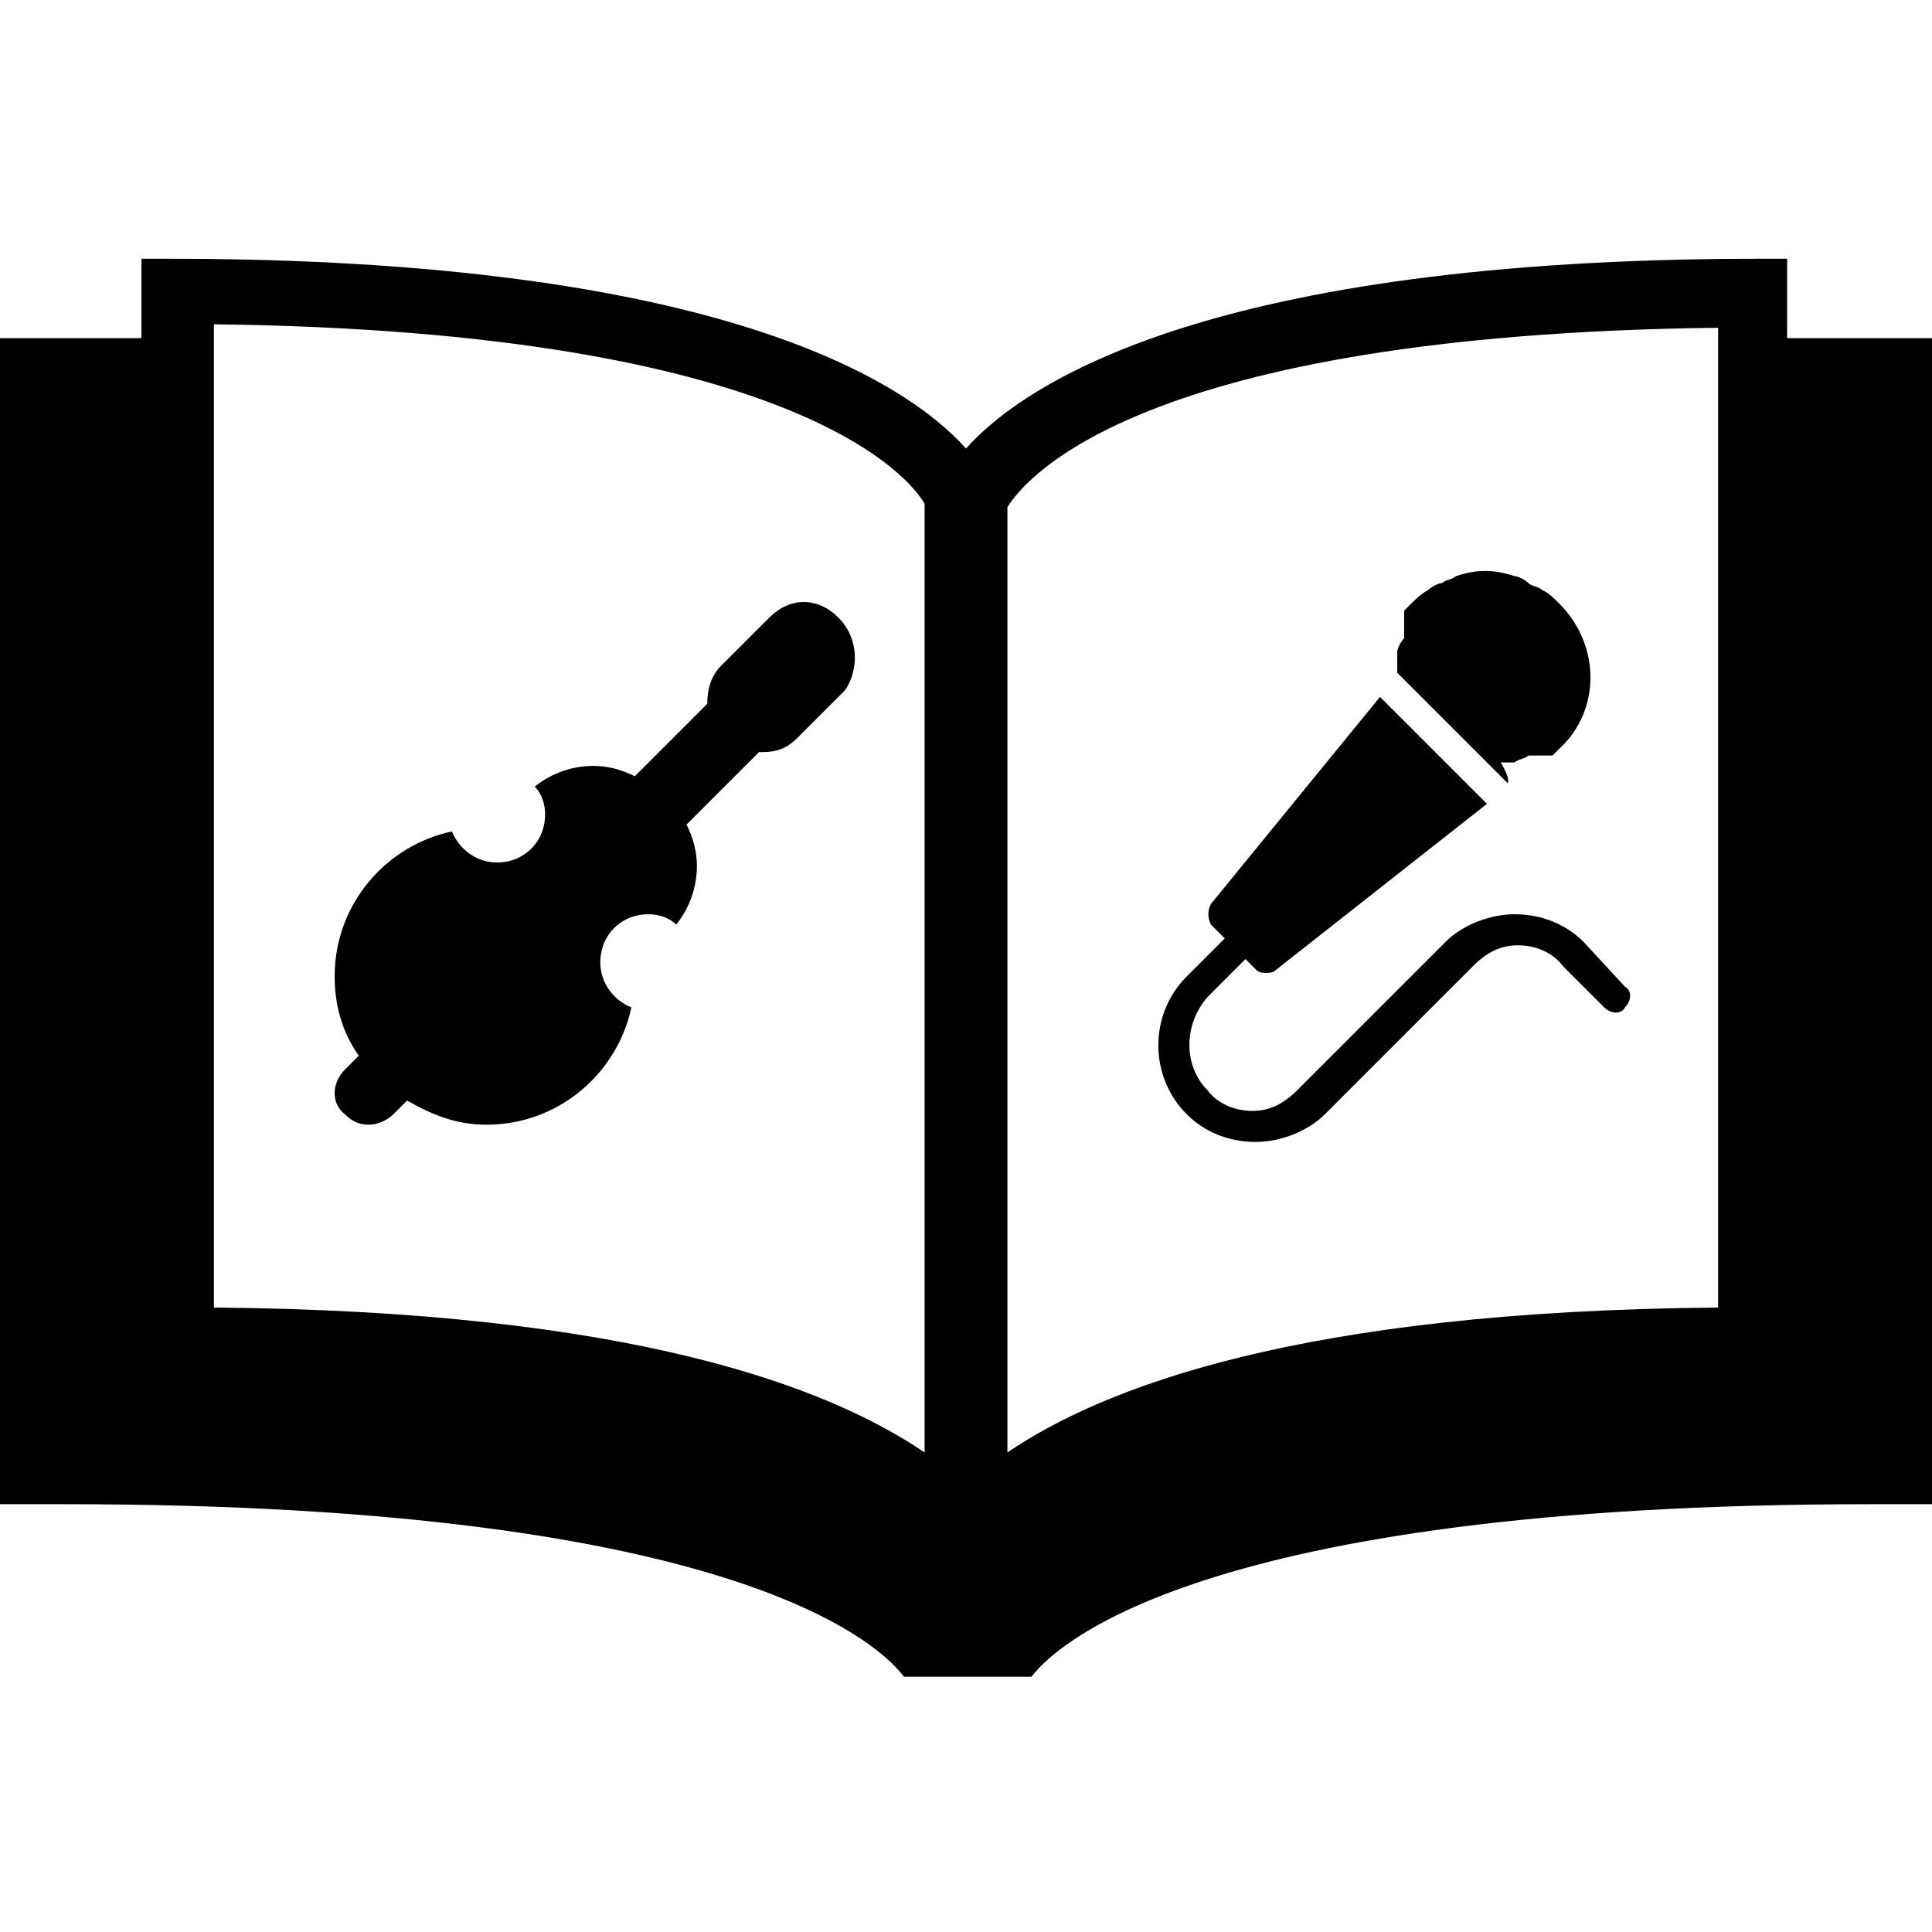
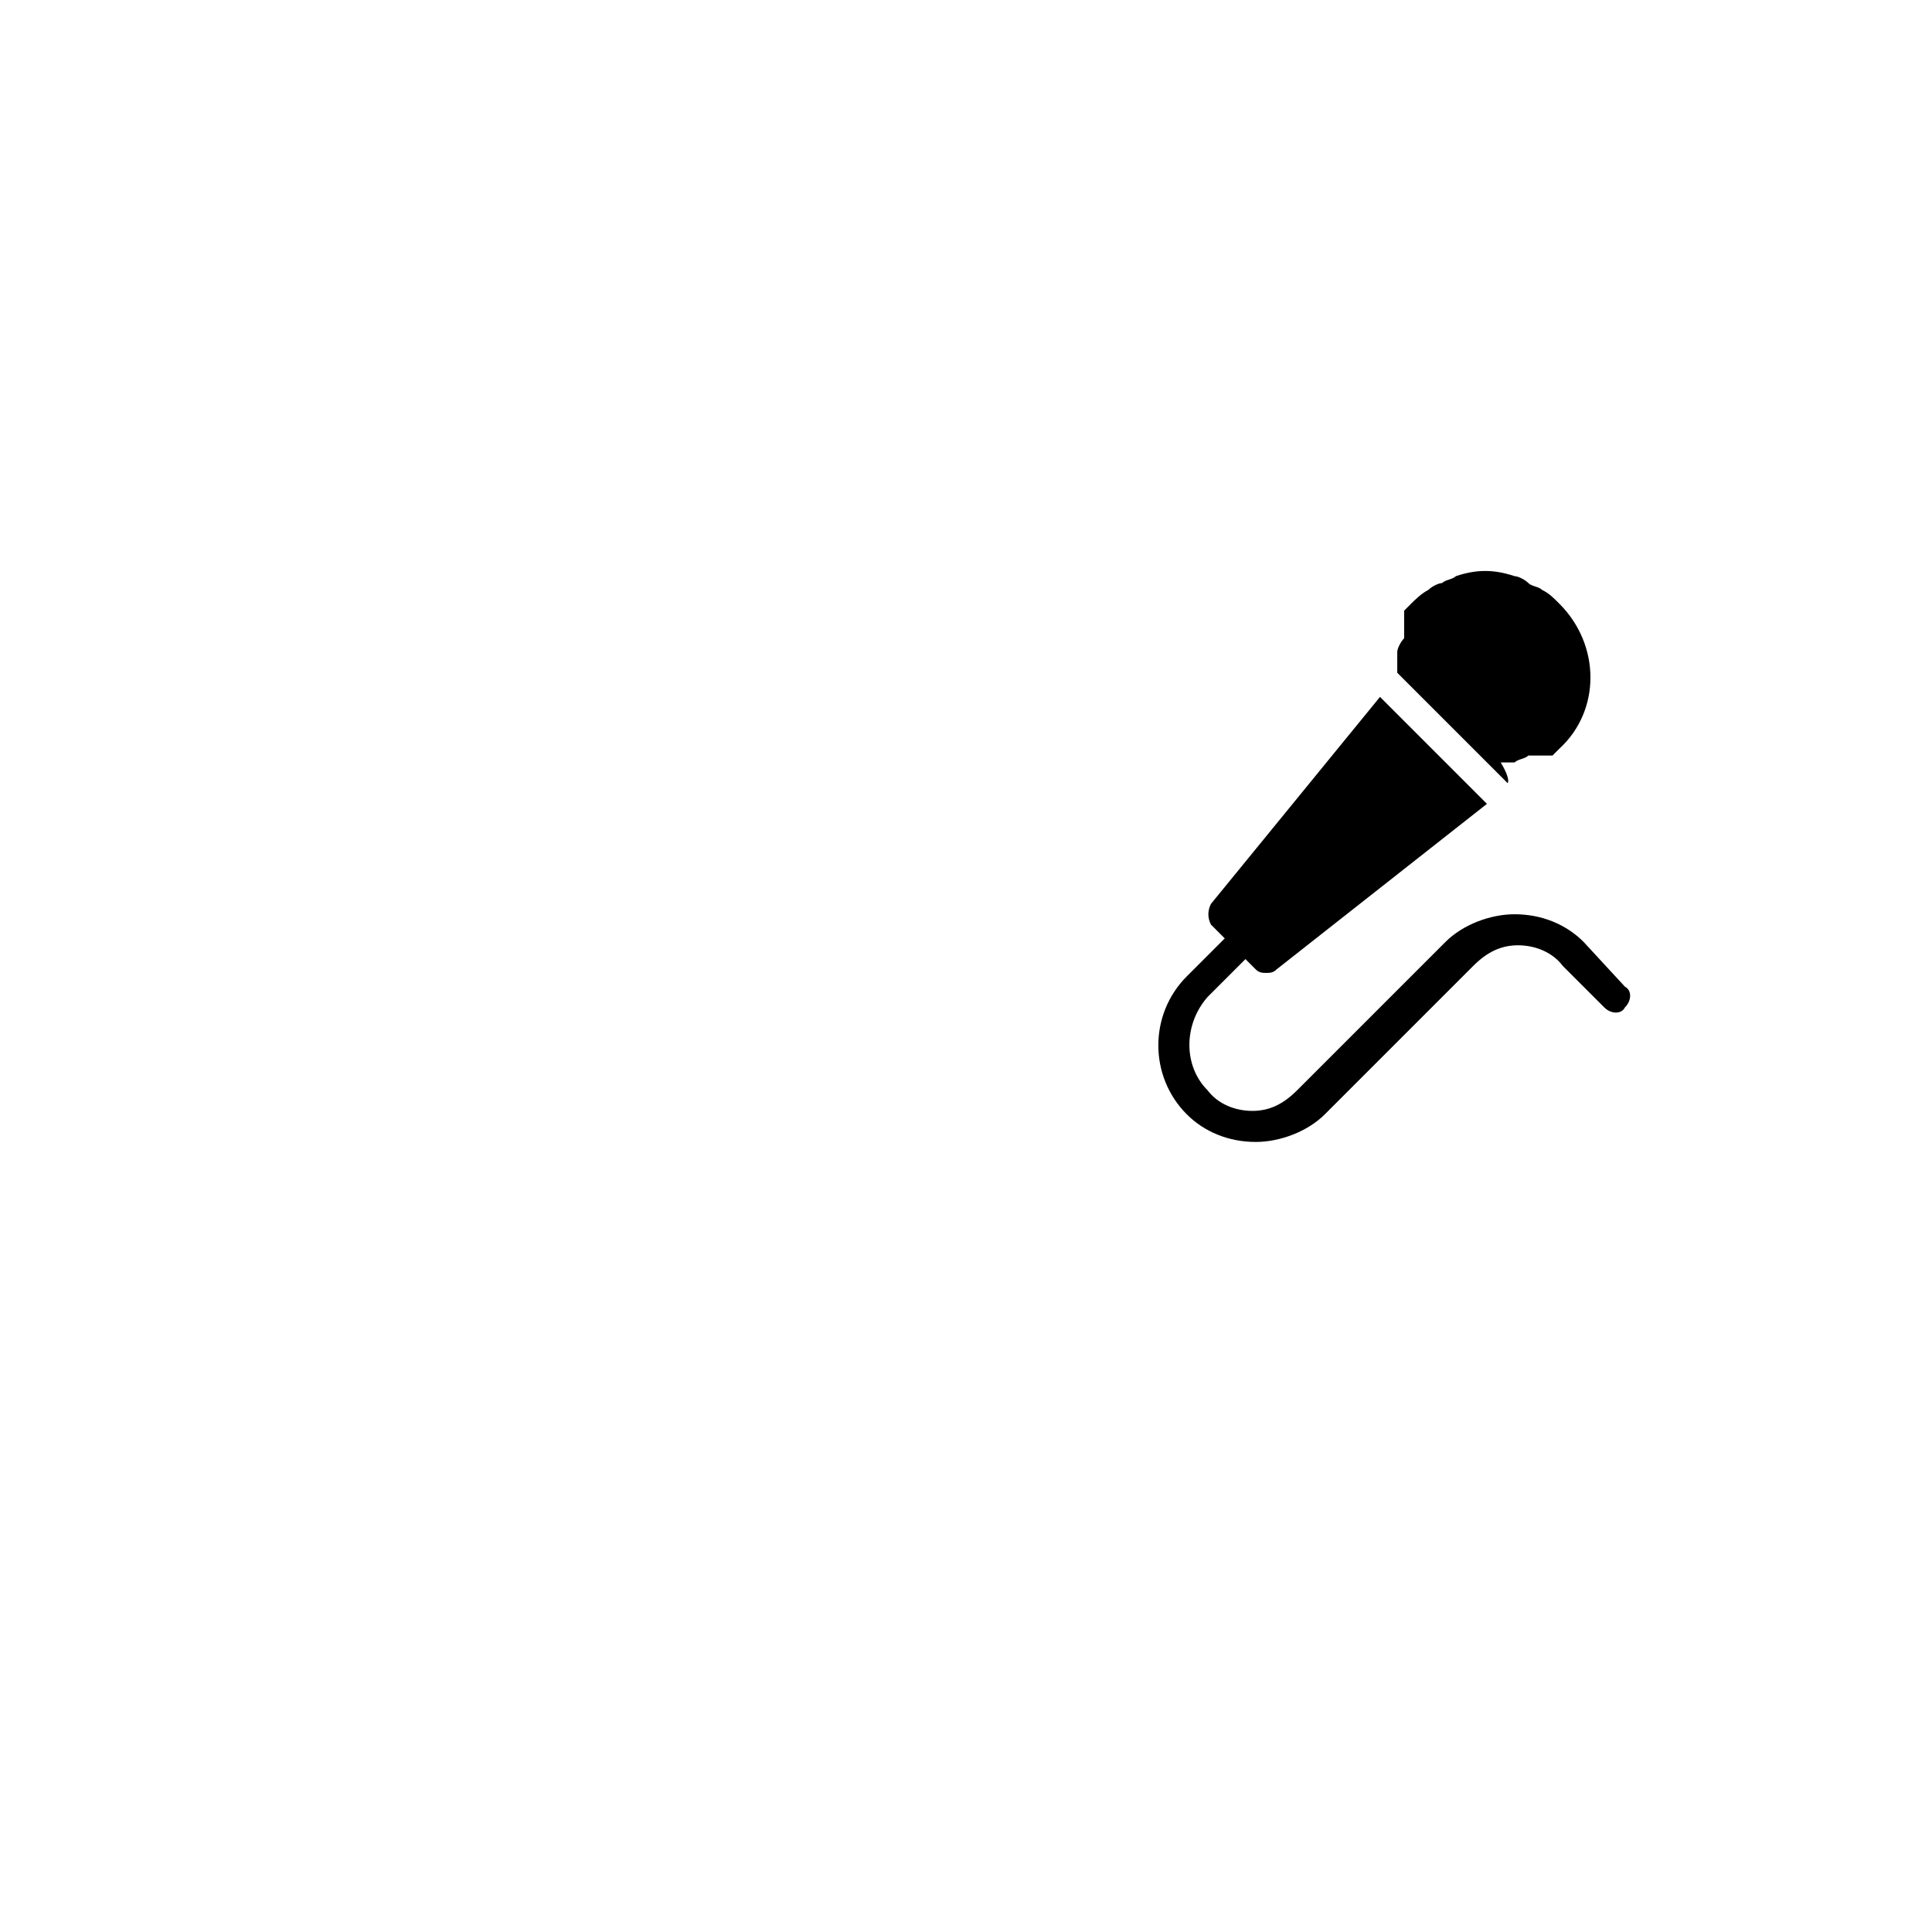
<svg xmlns="http://www.w3.org/2000/svg" version="1.1" id="Ebene_1" x="0px" y="0px" width="56px" height="56px" viewBox="0 0 56 56" style="enable-background:new 0 0 56 56;" xml:space="preserve">
  <g>
    <g>
-       <path d="M54.1,9.8c-0.8,0-1.5,0-2.3,0V7.5H51c-15.9,0-21.3,3.6-23,5.5c-1.7-1.9-7.1-5.5-23.1-5.5H4.1v2.3c-0.7,0-1.5,0-2.3,0H0    v33.8h1.9c19.7,0,23.7,4.2,24.3,5h3.7c0.6-0.8,4.7-5,24.3-5H56V9.8H54.1z M26.8,42.1C24,40.2,18.3,38,6.2,37.9V9.4    c16.9,0.2,20.2,4.5,20.6,5.2V42.1z M49.8,37.9C37.7,38,32,40.2,29.2,42.1V14.7c0.5-0.8,3.8-5,20.6-5.2V37.9z" />
-     </g>
+       </g>
    <g>
      <path d="M43.7,22.7l-3.2-3.2c0-0.1,0-0.1,0-0.2v-0.1l0,0v-0.1l0,0V19l0,0v-0.1l0,0c0-0.1,0.1-0.3,0.2-0.4l0,0c0,0,0,0,0-0.1l0,0    c0,0,0,0,0-0.1c0,0,0,0,0-0.1c0,0,0,0,0-0.1c0,0,0,0,0-0.1c0,0,0,0,0-0.1c0,0,0,0,0-0.1l0,0c0,0,0,0,0-0.1l0,0c0,0,0,0,0.1-0.1    l0,0l0.1-0.1c0.1-0.1,0.3-0.3,0.5-0.4c0.1-0.1,0.3-0.2,0.4-0.2c0.1-0.1,0.3-0.1,0.4-0.2c0.6-0.2,1.1-0.2,1.7,0    c0.1,0,0.3,0.1,0.4,0.2c0.1,0.1,0.3,0.1,0.4,0.2c0.2,0.1,0.3,0.2,0.5,0.4c1.2,1.2,1.2,3.1,0,4.2l-0.1,0.1l0,0c0,0,0,0-0.1,0.1l0,0    c0,0,0,0-0.1,0l0,0c0,0,0,0-0.1,0c0,0,0,0-0.1,0c0,0,0,0-0.1,0c0,0,0,0-0.1,0l0,0c0,0,0,0-0.1,0l0,0c0,0,0,0-0.1,0l0,0    C44.2,22,44,22,43.9,22.1l0,0h-0.1l0,0h-0.1l0,0h-0.1l0,0h-0.1C43.8,22.6,43.7,22.7,43.7,22.7L43.7,22.7z M45.9,27.3    c-0.5-0.5-1.2-0.8-2-0.8c-0.7,0-1.5,0.3-2,0.8l-4.3,4.3c-0.4,0.4-0.8,0.6-1.3,0.6s-1-0.2-1.3-0.6l0,0c-0.7-0.7-0.7-1.9,0-2.7    l1.1-1.1l0.3,0.3c0.1,0.1,0.2,0.1,0.3,0.1s0.2,0,0.3-0.1l6.1-4.8l0,0L40,20.2l0,0l-4.9,6c-0.1,0.2-0.1,0.4,0,0.6l0.4,0.4l-1.1,1.1    c-1.1,1.1-1.1,2.9,0,4l0,0c0.5,0.5,1.2,0.8,2,0.8c0.7,0,1.5-0.3,2-0.8l4.3-4.3c0.4-0.4,0.8-0.6,1.3-0.6s1,0.2,1.3,0.6l1.2,1.2    c0.2,0.2,0.5,0.2,0.6,0c0.2-0.2,0.2-0.5,0-0.6L45.9,27.3z" />
    </g>
    <g>
-       <path d="M24.3,17.9c-0.6-0.6-1.4-0.6-2,0l-1.4,1.4c-0.3,0.3-0.4,0.7-0.4,1.1l-2.1,2.1c-0.4-0.2-0.8-0.3-1.2-0.3    c-0.6,0-1.2,0.2-1.7,0.6c0.2,0.2,0.3,0.5,0.3,0.8c0,0.8-0.6,1.4-1.4,1.4c-0.6,0-1.1-0.4-1.3-0.9c-1.9,0.4-3.4,2.1-3.4,4.2    c0,0.8,0.2,1.6,0.7,2.3L10,31c-0.4,0.4-0.4,1,0,1.3c0.2,0.2,0.4,0.3,0.7,0.3c0.2,0,0.5-0.1,0.7-0.3l0.4-0.4    c0.7,0.4,1.4,0.7,2.3,0.7c2.1,0,3.8-1.5,4.2-3.4c-0.5-0.2-0.9-0.7-0.9-1.3c0-0.8,0.6-1.4,1.4-1.4c0.3,0,0.6,0.1,0.8,0.3    c0.4-0.5,0.6-1.1,0.6-1.7c0-0.4-0.1-0.8-0.3-1.2l2.1-2.1c0,0,0,0,0.1,0c0.4,0,0.7-0.1,1-0.4l1.4-1.4    C24.9,19.4,24.9,18.5,24.3,17.9L24.3,17.9z" />
-     </g>
+       </g>
  </g>
</svg>